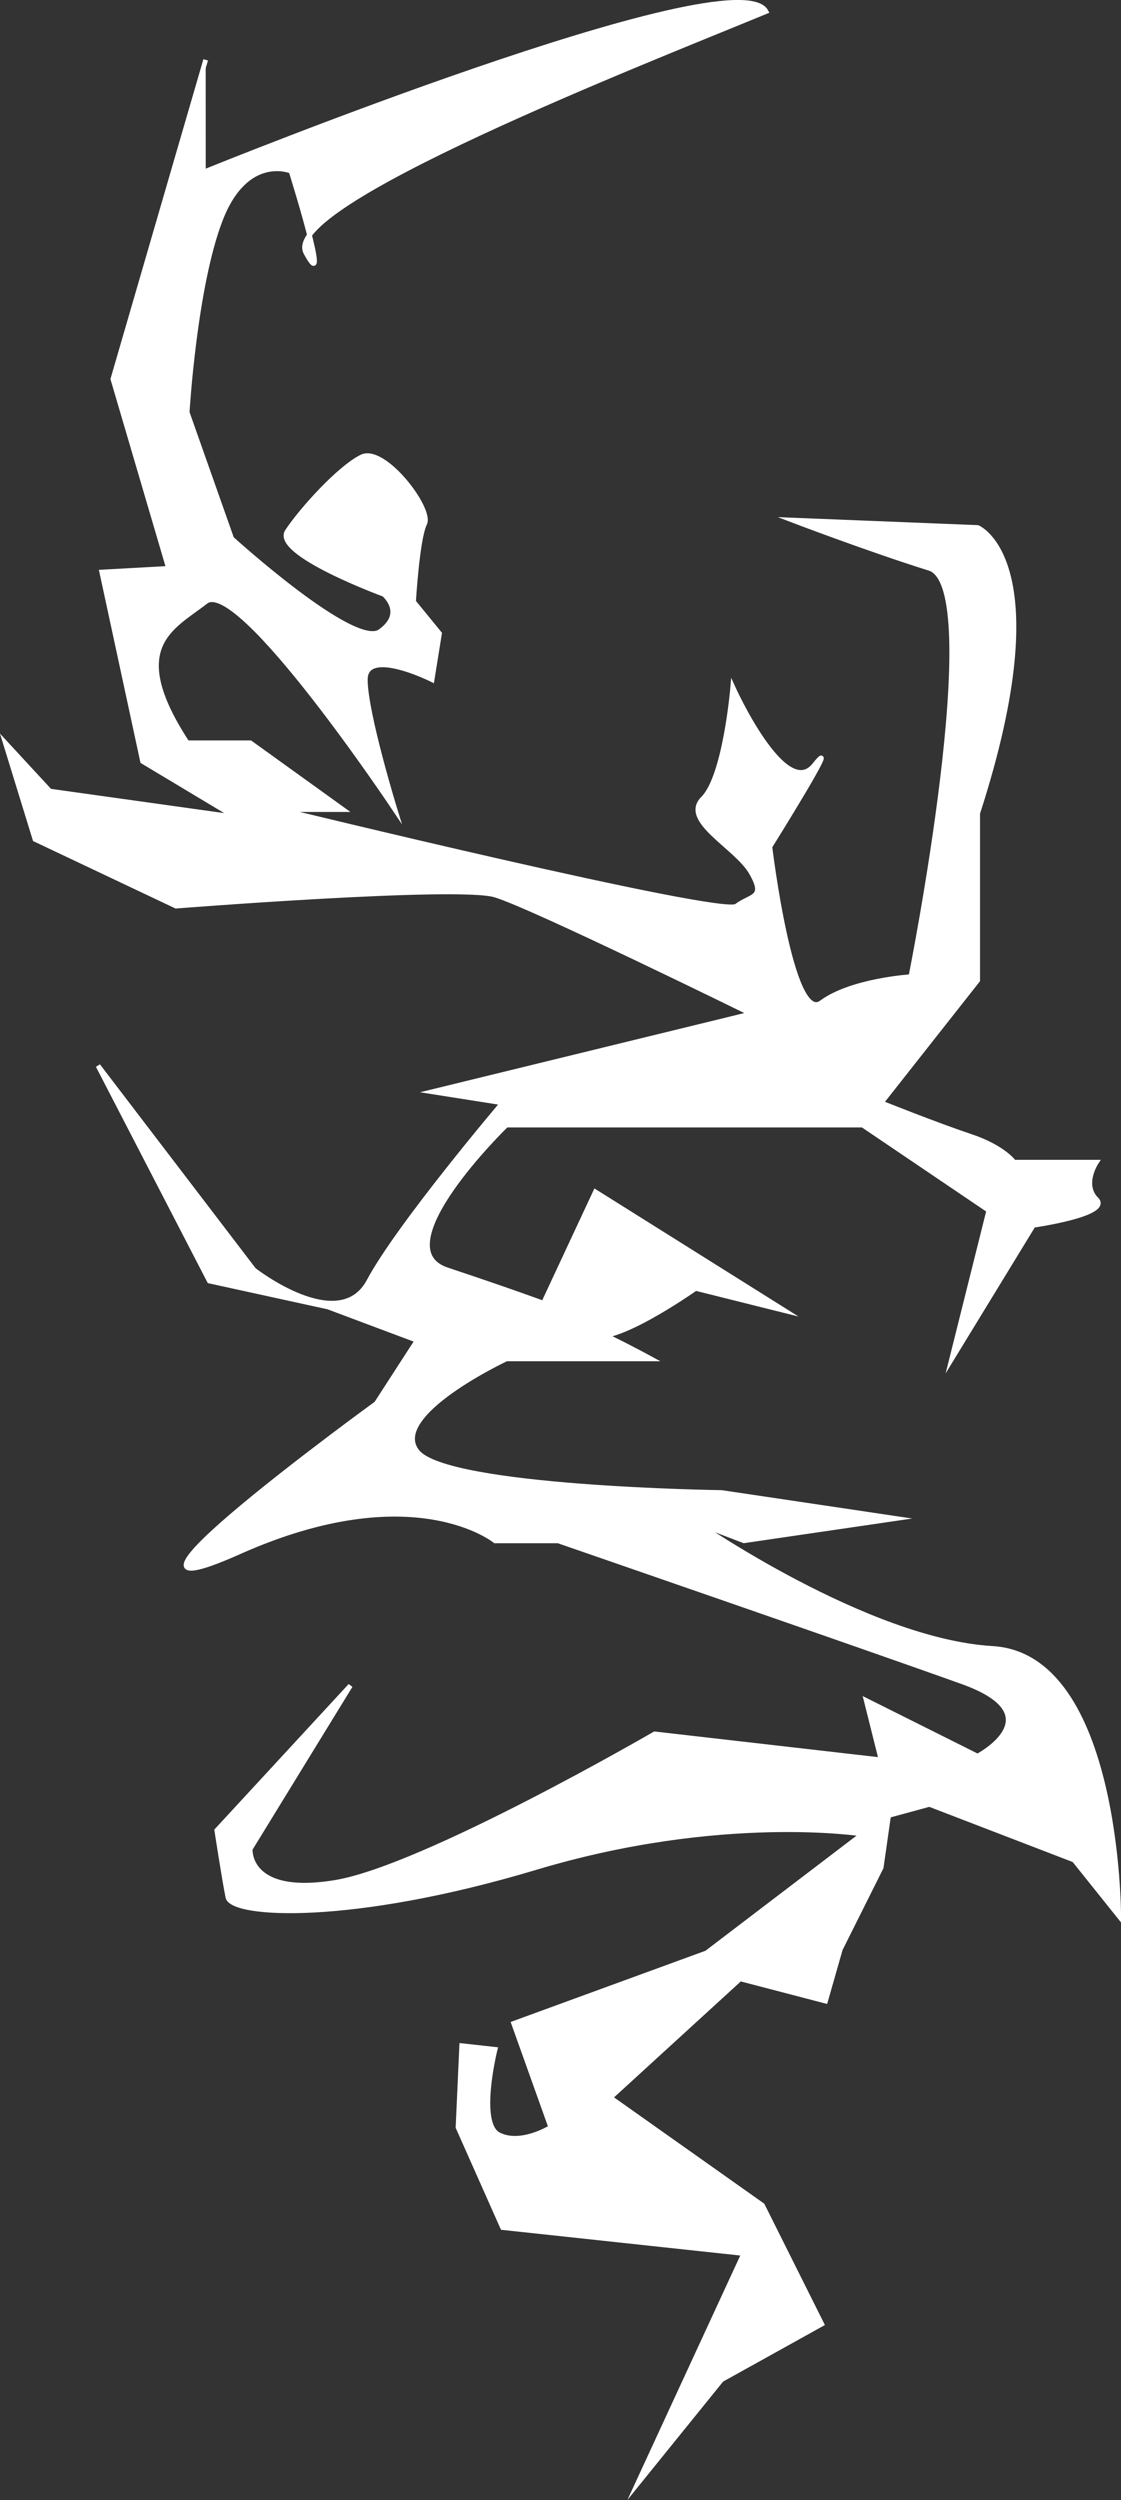
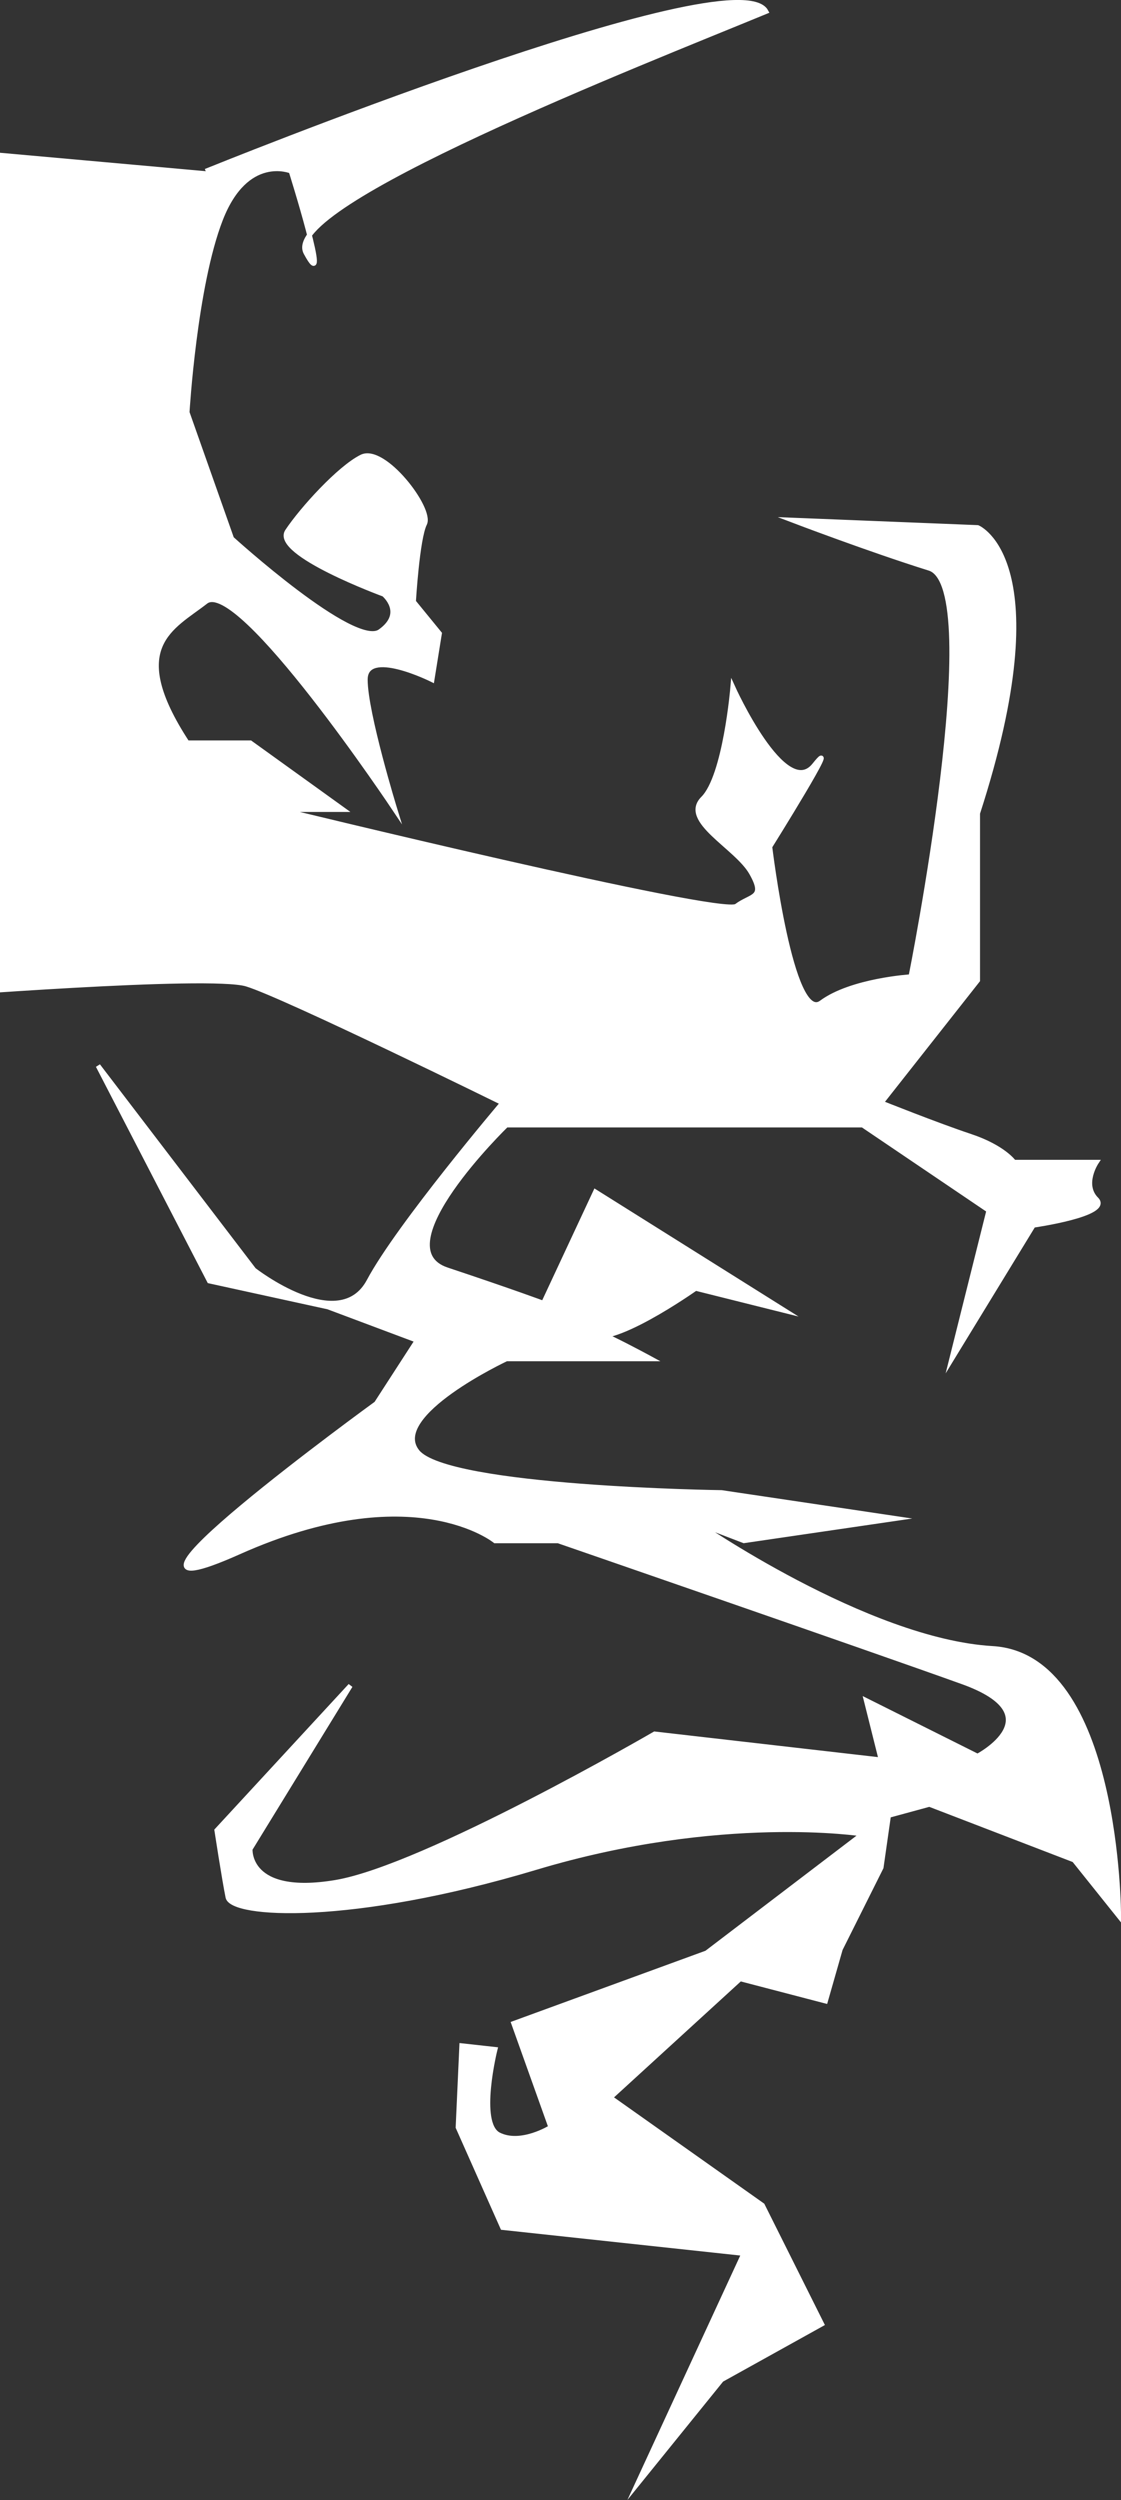
<svg xmlns="http://www.w3.org/2000/svg" id="_レイヤー_1" viewBox="0 0 237.03 528.49">
  <rect x="0" y="0" width="237.03" height="528.49" fill="#333333" stroke="none" />
  <defs>
    <style>.cls-1{fill:#fff;stroke:#fff;stroke-miterlimit:10;}</style>
  </defs>
-   <path class="cls-1" d="M43.5,36.19S155.71-9.33,161.98,2.44c-26.68,10.99-102.79,40.8-97.3,51s-3.14-17.26-3.14-17.26c0,0-9.42-3.92-14.91,10.2s-7.06,40.8-7.06,40.8l9.42,26.68s25.89,23.54,31.39,19.62,.78-7.85,.78-7.85c0,0-23.54-8.63-20.4-13.34s10.99-13.34,15.69-15.69,14.91,10.99,13.34,14.12-2.35,16.48-2.35,16.48l5.49,6.72-1.57,9.76s-14.12-7.06-14.12,0,6.28,27.46,6.28,27.46c0,0-32.96-49.44-40.02-43.94s-17.26,9.42-3.92,29.82h13.34l19.62,14.12h-13.34s93.38,22.76,96.52,20.4,6.28-1.57,3.14-7.06-14.91-10.99-10.2-15.69c4.71-4.71,6.28-23.54,6.28-23.54,0,0,10.99,24.33,17.26,16.48s-9.42,17.26-9.42,17.26c0,0,4.53,37.66,10.9,32.96,6.36-4.71,18.92-5.49,18.92-5.49,0,0,16.48-82.39,3.92-86.32-12.55-3.92-29.03-10.2-29.03-10.2l39.23,1.57s17.26,7.06,0,60.42v35.31l-20.4,25.89s11.77,4.71,18.83,7.06,9.24,5.49,9.24,5.49h17.44s-3.14,4.71,0,7.85-13.34,5.49-13.34,5.49l-17.26,28.25,7.85-31.39-26.68-18.05H107.06s-26.68,25.89-12.55,30.6,20.4,7.06,20.4,7.06l10.99-23.54,40.02,25.11-18.83-4.71s-18.83,13.34-22.76,9.42,13.34,5.49,13.34,5.49h-30.6s-25.11,11.77-18.83,19.62,64.34,8.63,64.34,8.63l36.88,5.49-32.17,4.71-10.2-3.92s36.1,25.11,62.77,26.68,26.68,56.5,26.68,56.5l-9.42-11.77-30.6-11.77-8.63,2.35-1.57,10.99-8.63,17.26-3.14,10.99-18.05-4.71-27.46,25.11,32.17,22.76,2.04,4.08,10.51,21.03-21.19,11.77-17.77,21.97,22.47-48.65-51-5.49-9.42-21.19,.78-17.26,7.06,.78s-3.92,15.69,.78,18.05,10.99-1.57,10.99-1.57l-7.85-21.97,40.8-14.91,32.96-25.11s-29.82-4.71-69.05,7.06c-39.23,11.77-64.34,10.2-65.13,6.28s-2.35-14.12-2.35-14.12l28.25-30.6-21.19,34.53s-.78,10.2,18.05,7.06,67.48-31.39,67.48-31.39l47.87,5.49-3.14-12.55,23.54,11.77s16.48-8.63-3.14-15.69-85.53-29.82-85.53-29.82h-13.34s-17.26-14.12-54.14,2.35,29.03-31.39,29.03-31.39l8.63-13.34-18.83-7.06-25.11-5.49-23.54-45.51,32.96,43.16s18.05,14.12,24.33,2.35,28.25-37.66,28.25-37.66l-14.91-2.35,67.48-16.48s-46.3-22.76-54.14-25.11-67.48,2.35-67.48,2.35l-29.82-14.12-6.28-20.4,9.42,10.2,39.23,5.49-19.62-11.77-8.63-40.02,14.12-.78-11.77-40.02,13.21-45.45,6.41-22.03" />
+   <path class="cls-1" d="M43.5,36.19S155.71-9.33,161.98,2.44c-26.68,10.99-102.79,40.8-97.3,51s-3.14-17.26-3.14-17.26c0,0-9.42-3.92-14.91,10.2s-7.06,40.8-7.06,40.8l9.42,26.68s25.89,23.54,31.39,19.62,.78-7.85,.78-7.85c0,0-23.54-8.63-20.4-13.34s10.99-13.34,15.69-15.69,14.91,10.99,13.34,14.12-2.35,16.48-2.35,16.48l5.49,6.72-1.57,9.76s-14.12-7.06-14.12,0,6.28,27.46,6.28,27.46c0,0-32.96-49.44-40.02-43.94s-17.26,9.42-3.92,29.82h13.34l19.62,14.12h-13.34s93.38,22.76,96.52,20.4,6.28-1.57,3.14-7.06-14.91-10.99-10.2-15.69c4.71-4.71,6.28-23.54,6.28-23.54,0,0,10.99,24.33,17.26,16.48s-9.42,17.26-9.42,17.26c0,0,4.53,37.66,10.9,32.96,6.36-4.71,18.92-5.49,18.92-5.49,0,0,16.48-82.39,3.92-86.32-12.55-3.92-29.03-10.2-29.03-10.2l39.23,1.57s17.26,7.06,0,60.42v35.31l-20.4,25.89s11.77,4.71,18.83,7.06,9.24,5.49,9.24,5.49h17.44s-3.14,4.71,0,7.85-13.34,5.49-13.34,5.49l-17.26,28.25,7.85-31.39-26.68-18.05H107.06s-26.68,25.89-12.55,30.6,20.4,7.06,20.4,7.06l10.99-23.54,40.02,25.11-18.83-4.71s-18.83,13.34-22.76,9.42,13.34,5.49,13.34,5.49h-30.6s-25.11,11.77-18.83,19.62,64.34,8.63,64.34,8.63l36.88,5.49-32.17,4.71-10.2-3.92s36.1,25.11,62.77,26.68,26.68,56.5,26.68,56.5l-9.42-11.77-30.6-11.77-8.63,2.35-1.57,10.99-8.63,17.26-3.14,10.99-18.05-4.71-27.46,25.11,32.17,22.76,2.04,4.08,10.51,21.03-21.19,11.77-17.77,21.97,22.47-48.65-51-5.49-9.42-21.19,.78-17.26,7.06,.78s-3.92,15.69,.78,18.05,10.99-1.57,10.99-1.57l-7.85-21.97,40.8-14.91,32.96-25.11s-29.82-4.71-69.05,7.06c-39.23,11.77-64.34,10.2-65.13,6.28s-2.35-14.12-2.35-14.12l28.25-30.6-21.19,34.53s-.78,10.2,18.05,7.06,67.48-31.39,67.48-31.39l47.87,5.49-3.14-12.55,23.54,11.77s16.48-8.63-3.14-15.69-85.53-29.82-85.53-29.82h-13.34s-17.26-14.12-54.14,2.35,29.03-31.39,29.03-31.39l8.63-13.34-18.83-7.06-25.11-5.49-23.54-45.51,32.96,43.16s18.05,14.12,24.33,2.35,28.25-37.66,28.25-37.66s-46.3-22.76-54.14-25.11-67.48,2.35-67.48,2.35l-29.82-14.12-6.28-20.4,9.42,10.2,39.23,5.49-19.62-11.77-8.63-40.02,14.12-.78-11.77-40.02,13.21-45.45,6.41-22.03" />
</svg>